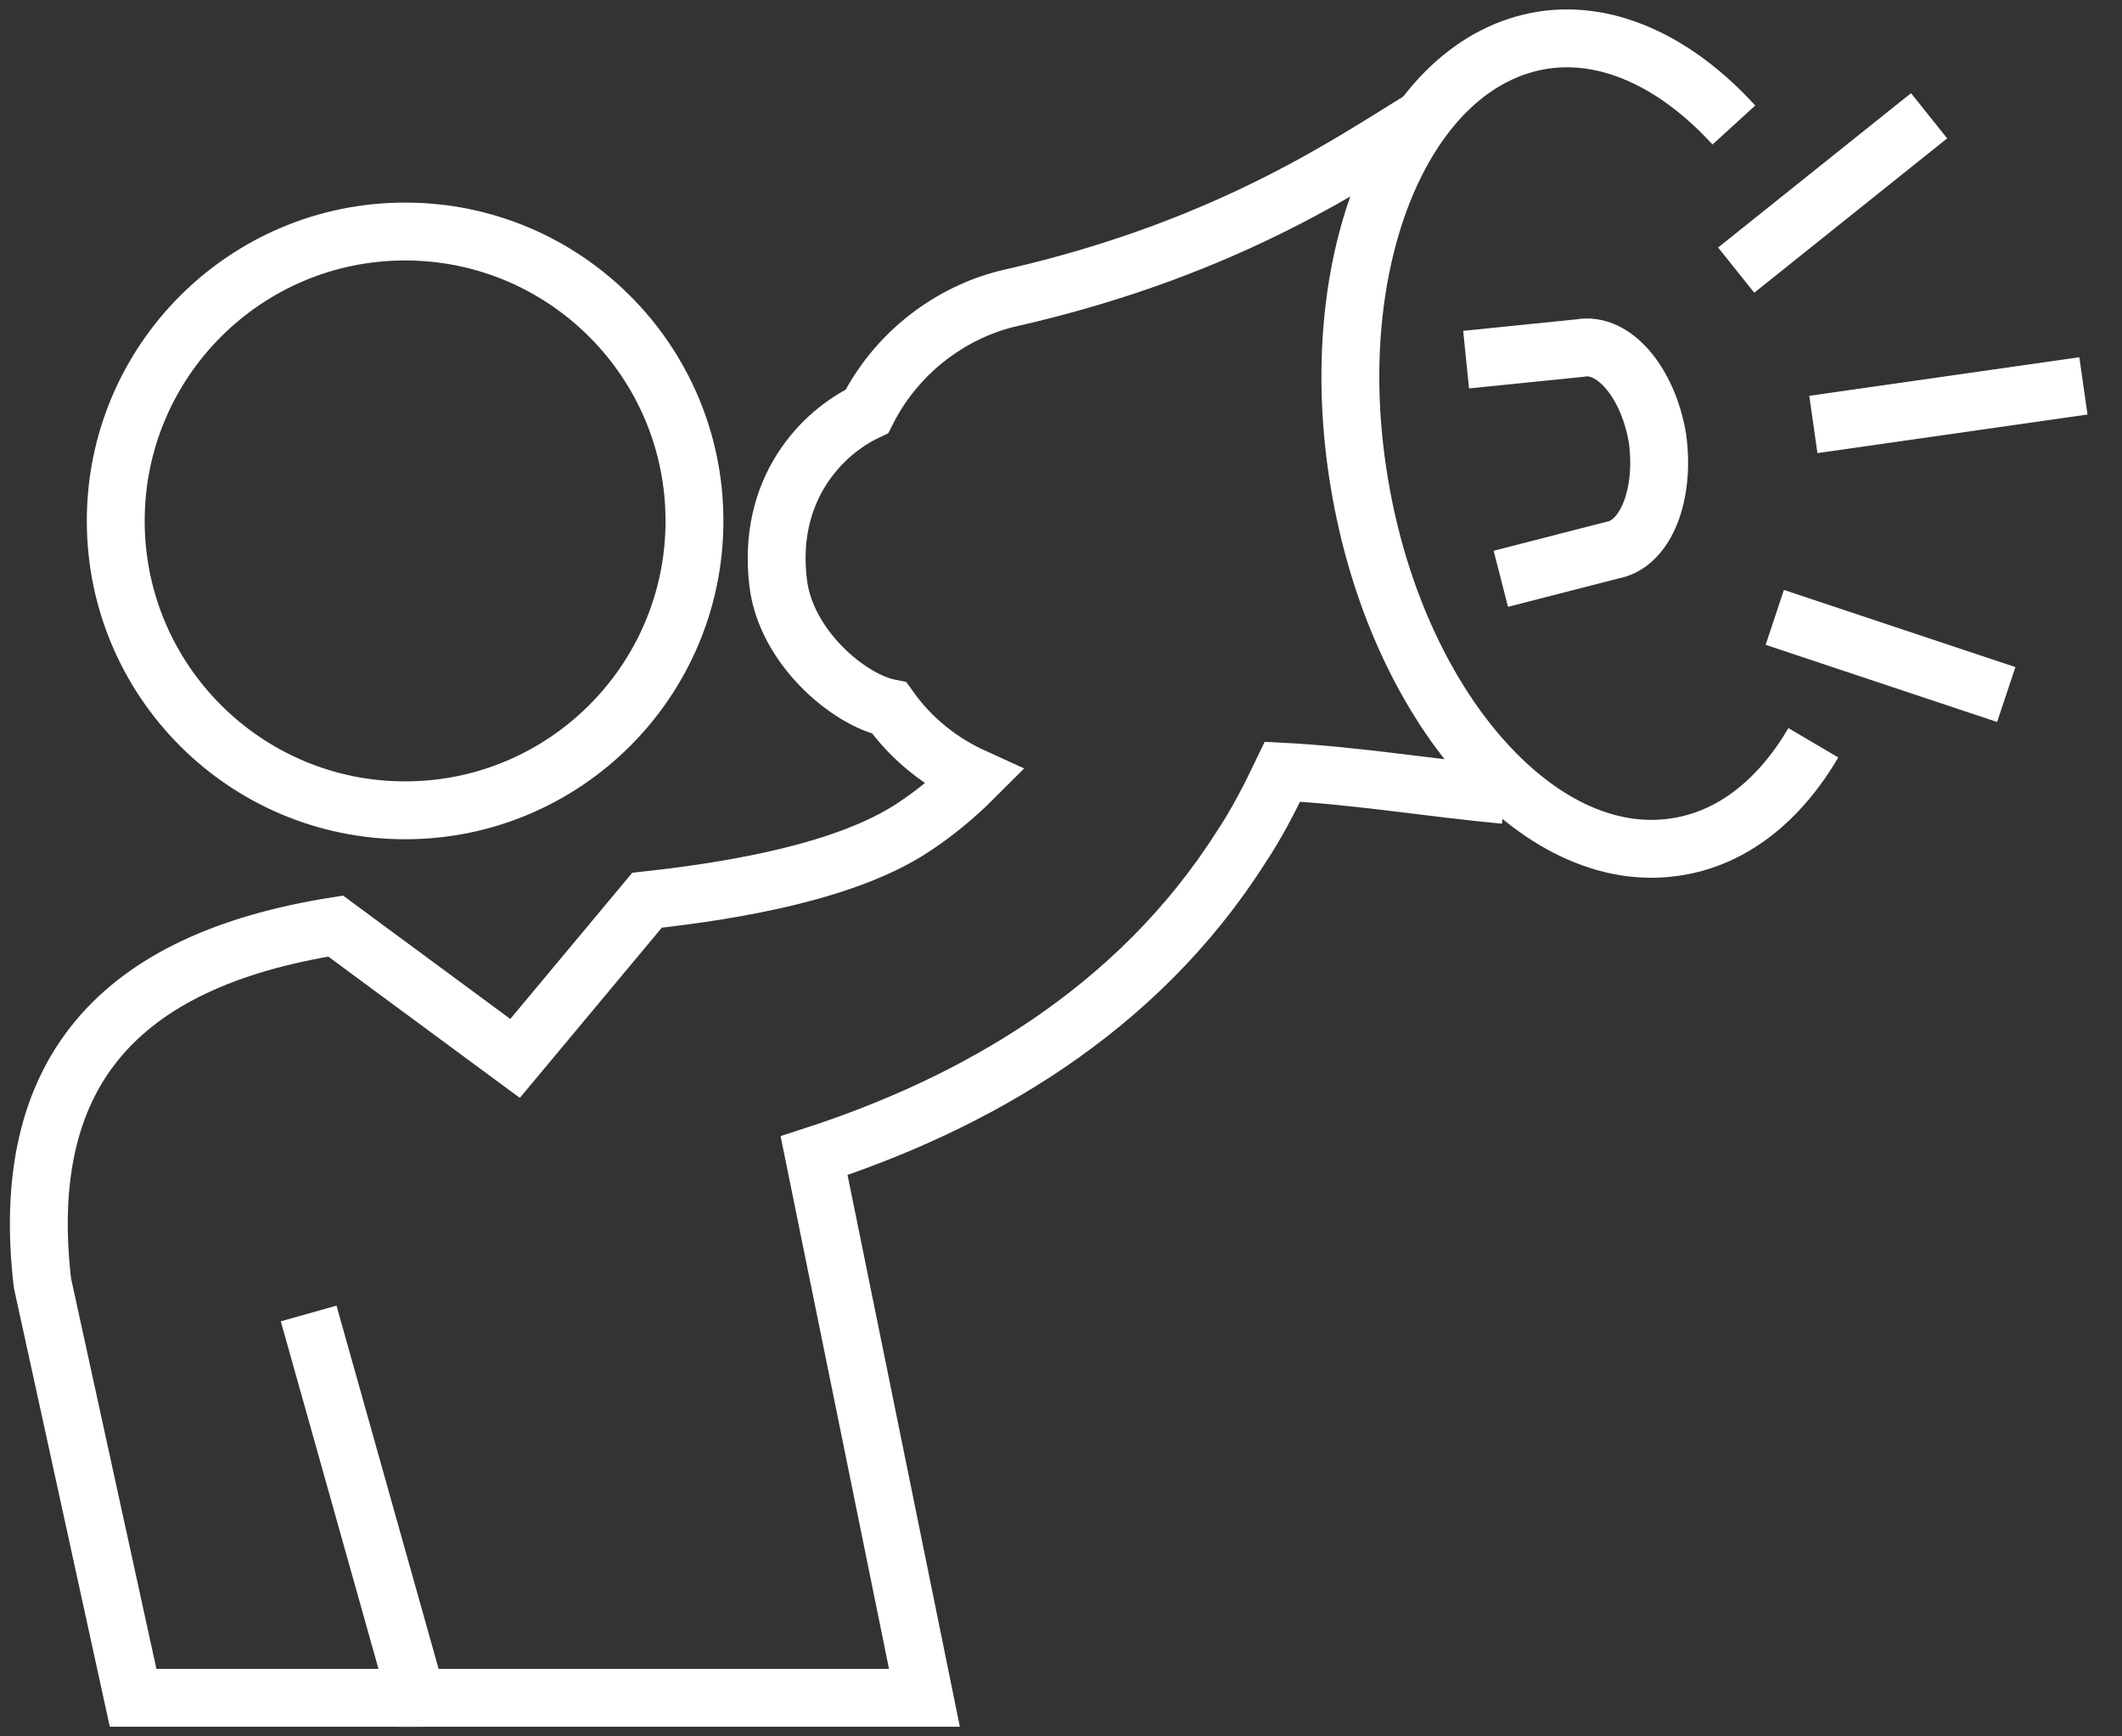
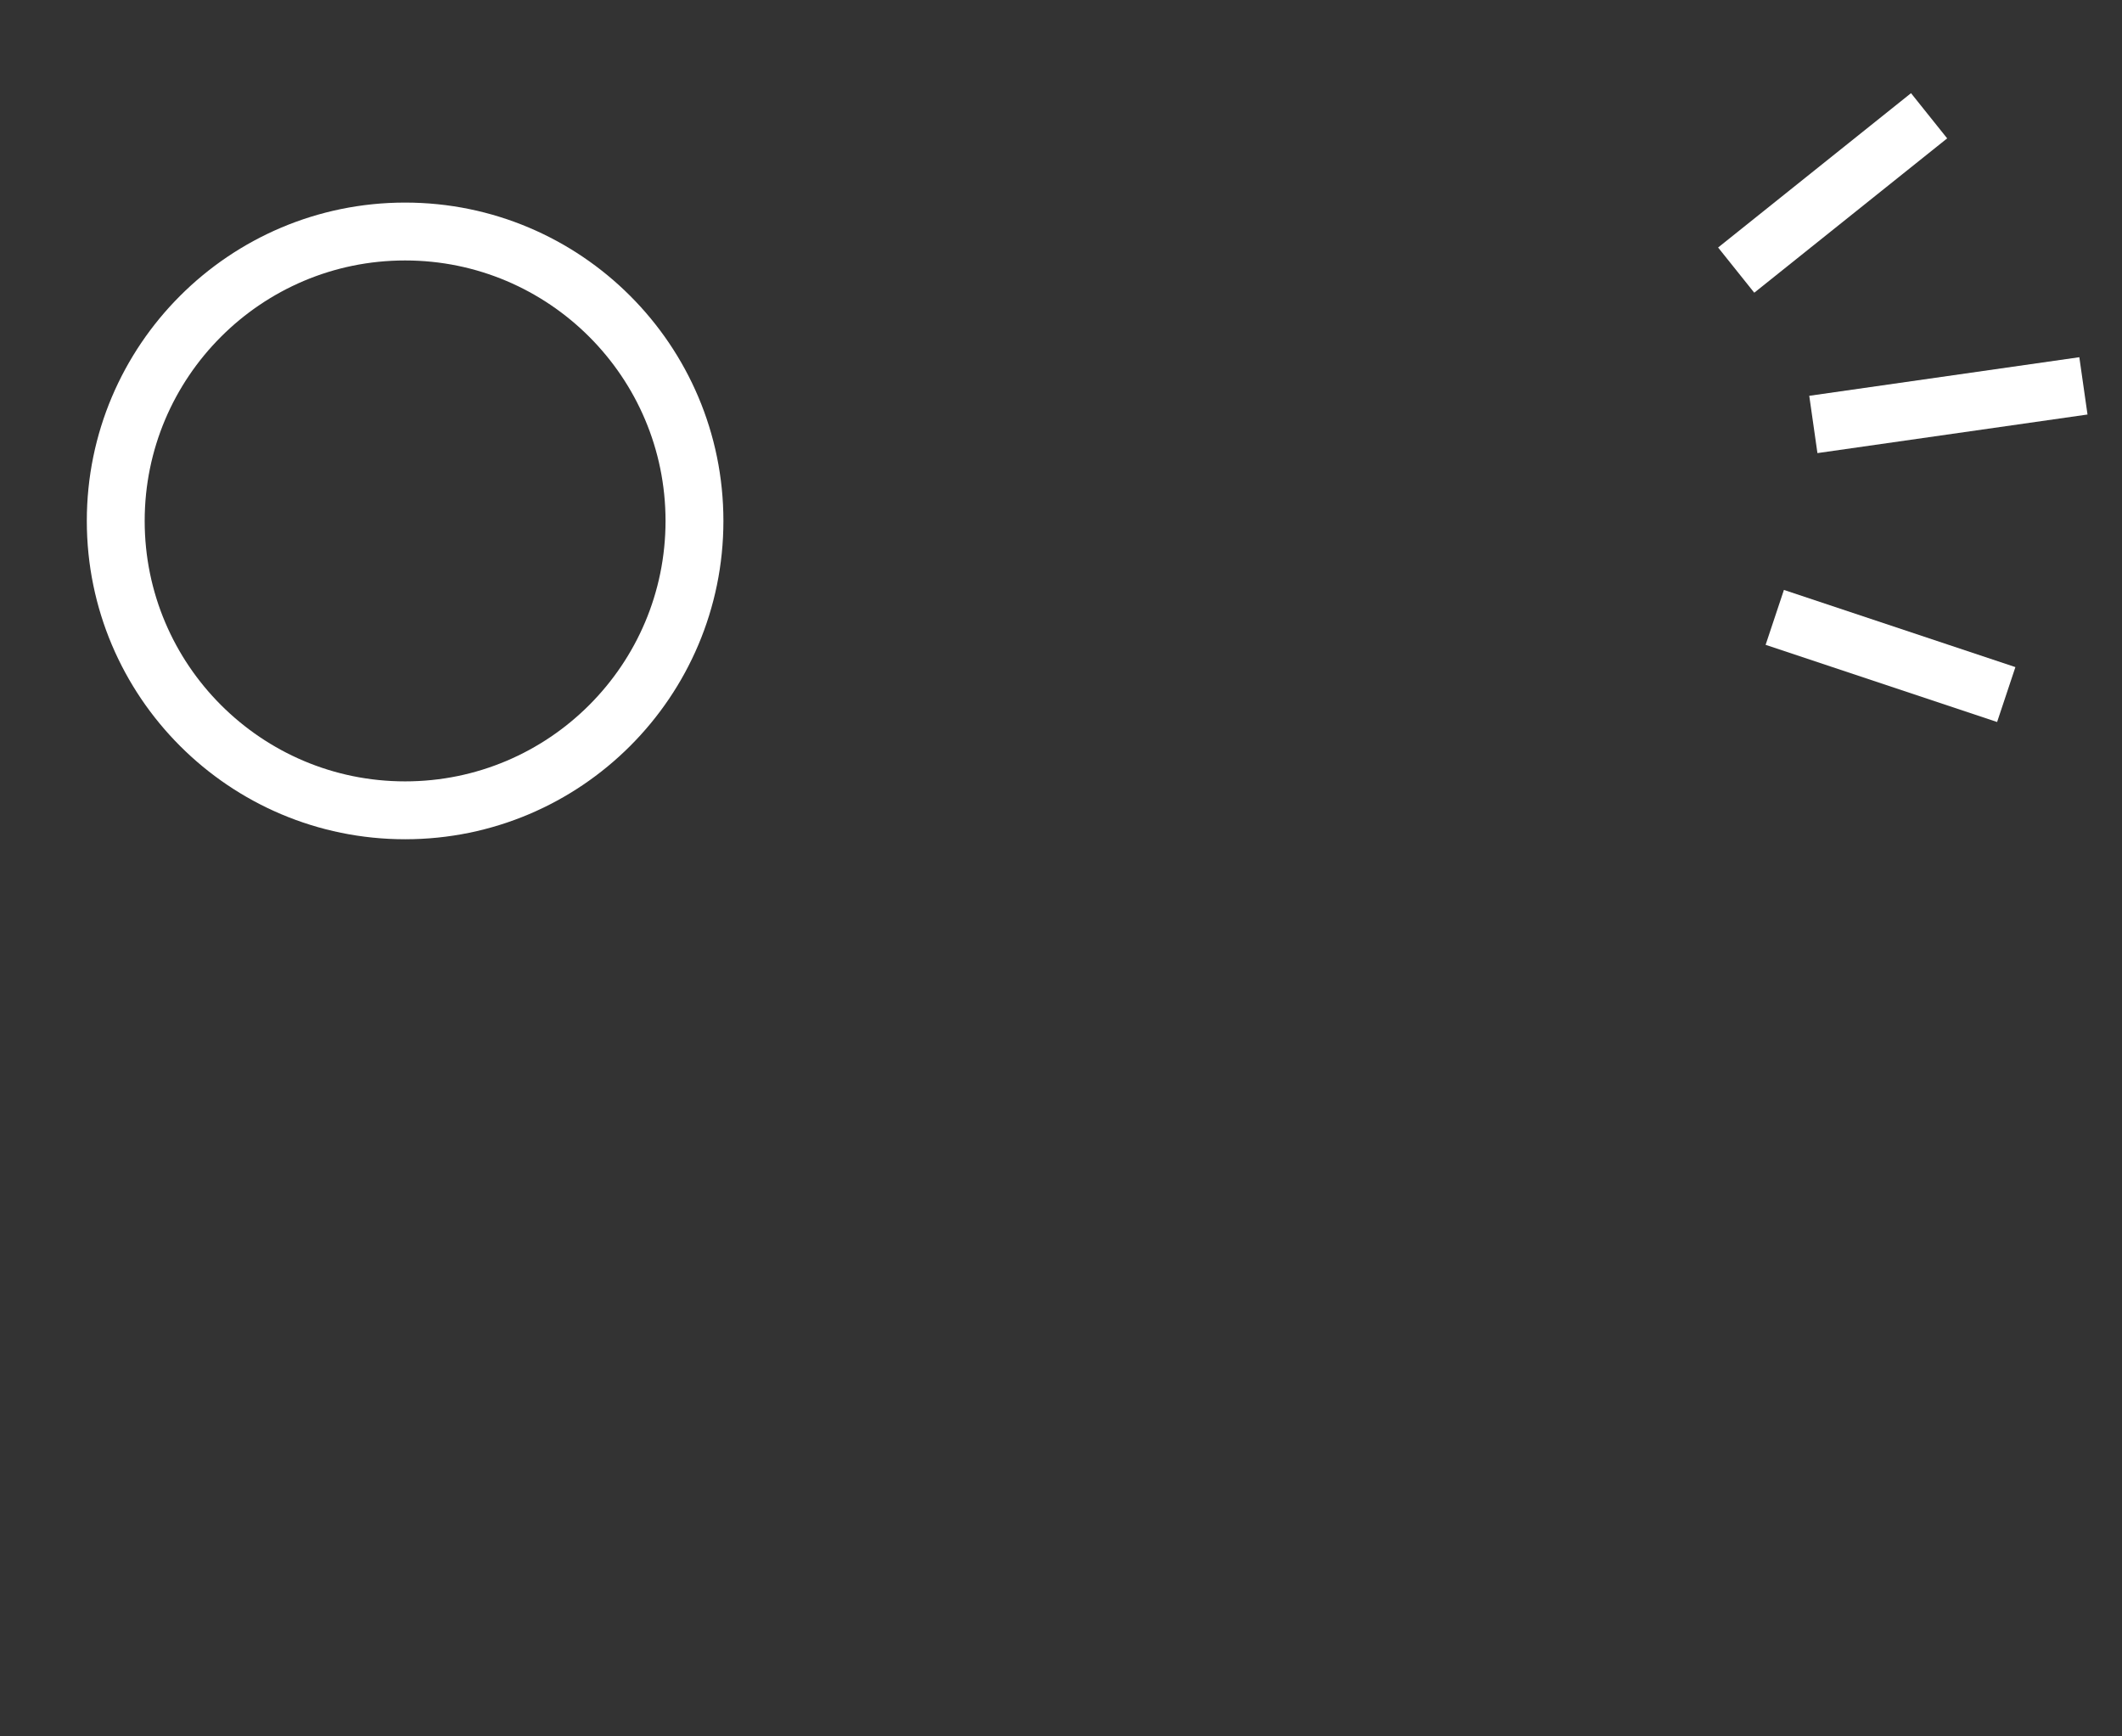
<svg xmlns="http://www.w3.org/2000/svg" width="55" height="45">
  <rect width="100%" height="100%" fill="#333333" stroke="none" />
  <title>Press Release</title>
  <desc>Created with Sketch.</desc>
  <g fill="none">
    <g stroke="#fff" stroke-width="1.5">
      <g>
-         <path d="M37 3c-1.8 1.07-5 3.4-10.8 4.72-1.34.3-2.87 1.24-3.73 2.94-1.15.54-2.6 2-2.3 4.45.2 1.66 1.83 3.03 2.88 3.24.57.8 1.32 1.4 2.2 1.8-.5.5-1.05.95-1.62 1.32-1.7 1.1-4.48 1.6-6.86 1.86l-3.42 4.1L8.7 24c-5.67.9-8.23 3.83-7.6 9.25L3.45 44h7.5" />
-         <path d="M8 34.04L10.8 44h13.16L21.1 29.95c4.12-1.34 8.35-3.72 11.07-8 .4-.6.74-1.26 1.07-1.95 1.95.1 3.8.42 5.76.6" />
-         <path d="M44.94 3.24C43.48 1.64 41.72.78 40 1.04c-3.6.56-5.73 5.7-4.77 11.46.95 5.77 4.63 10 8.2 9.45 1.48-.22 2.7-1.22 3.57-2.7" />
        <path d="M18 13.5c0 4.14-3.36 7.5-7.5 7.5C6.36 21 3 17.64 3 13.5 3 9.36 6.36 6 10.5 6c4.14 0 7.5 3.36 7.5 7.5z" />
        <path d="M52 18l-6-2" />
        <path d="M45 7l5-4" />
-         <path d="M38 9.32l2.96-.3c.87-.16 1.76.9 2 2.34.2 1.45-.3 2.75-1.18 2.9L38.9 15" />
        <path d="M54 10l-7 1" />
      </g>
    </g>
  </g>
</svg>